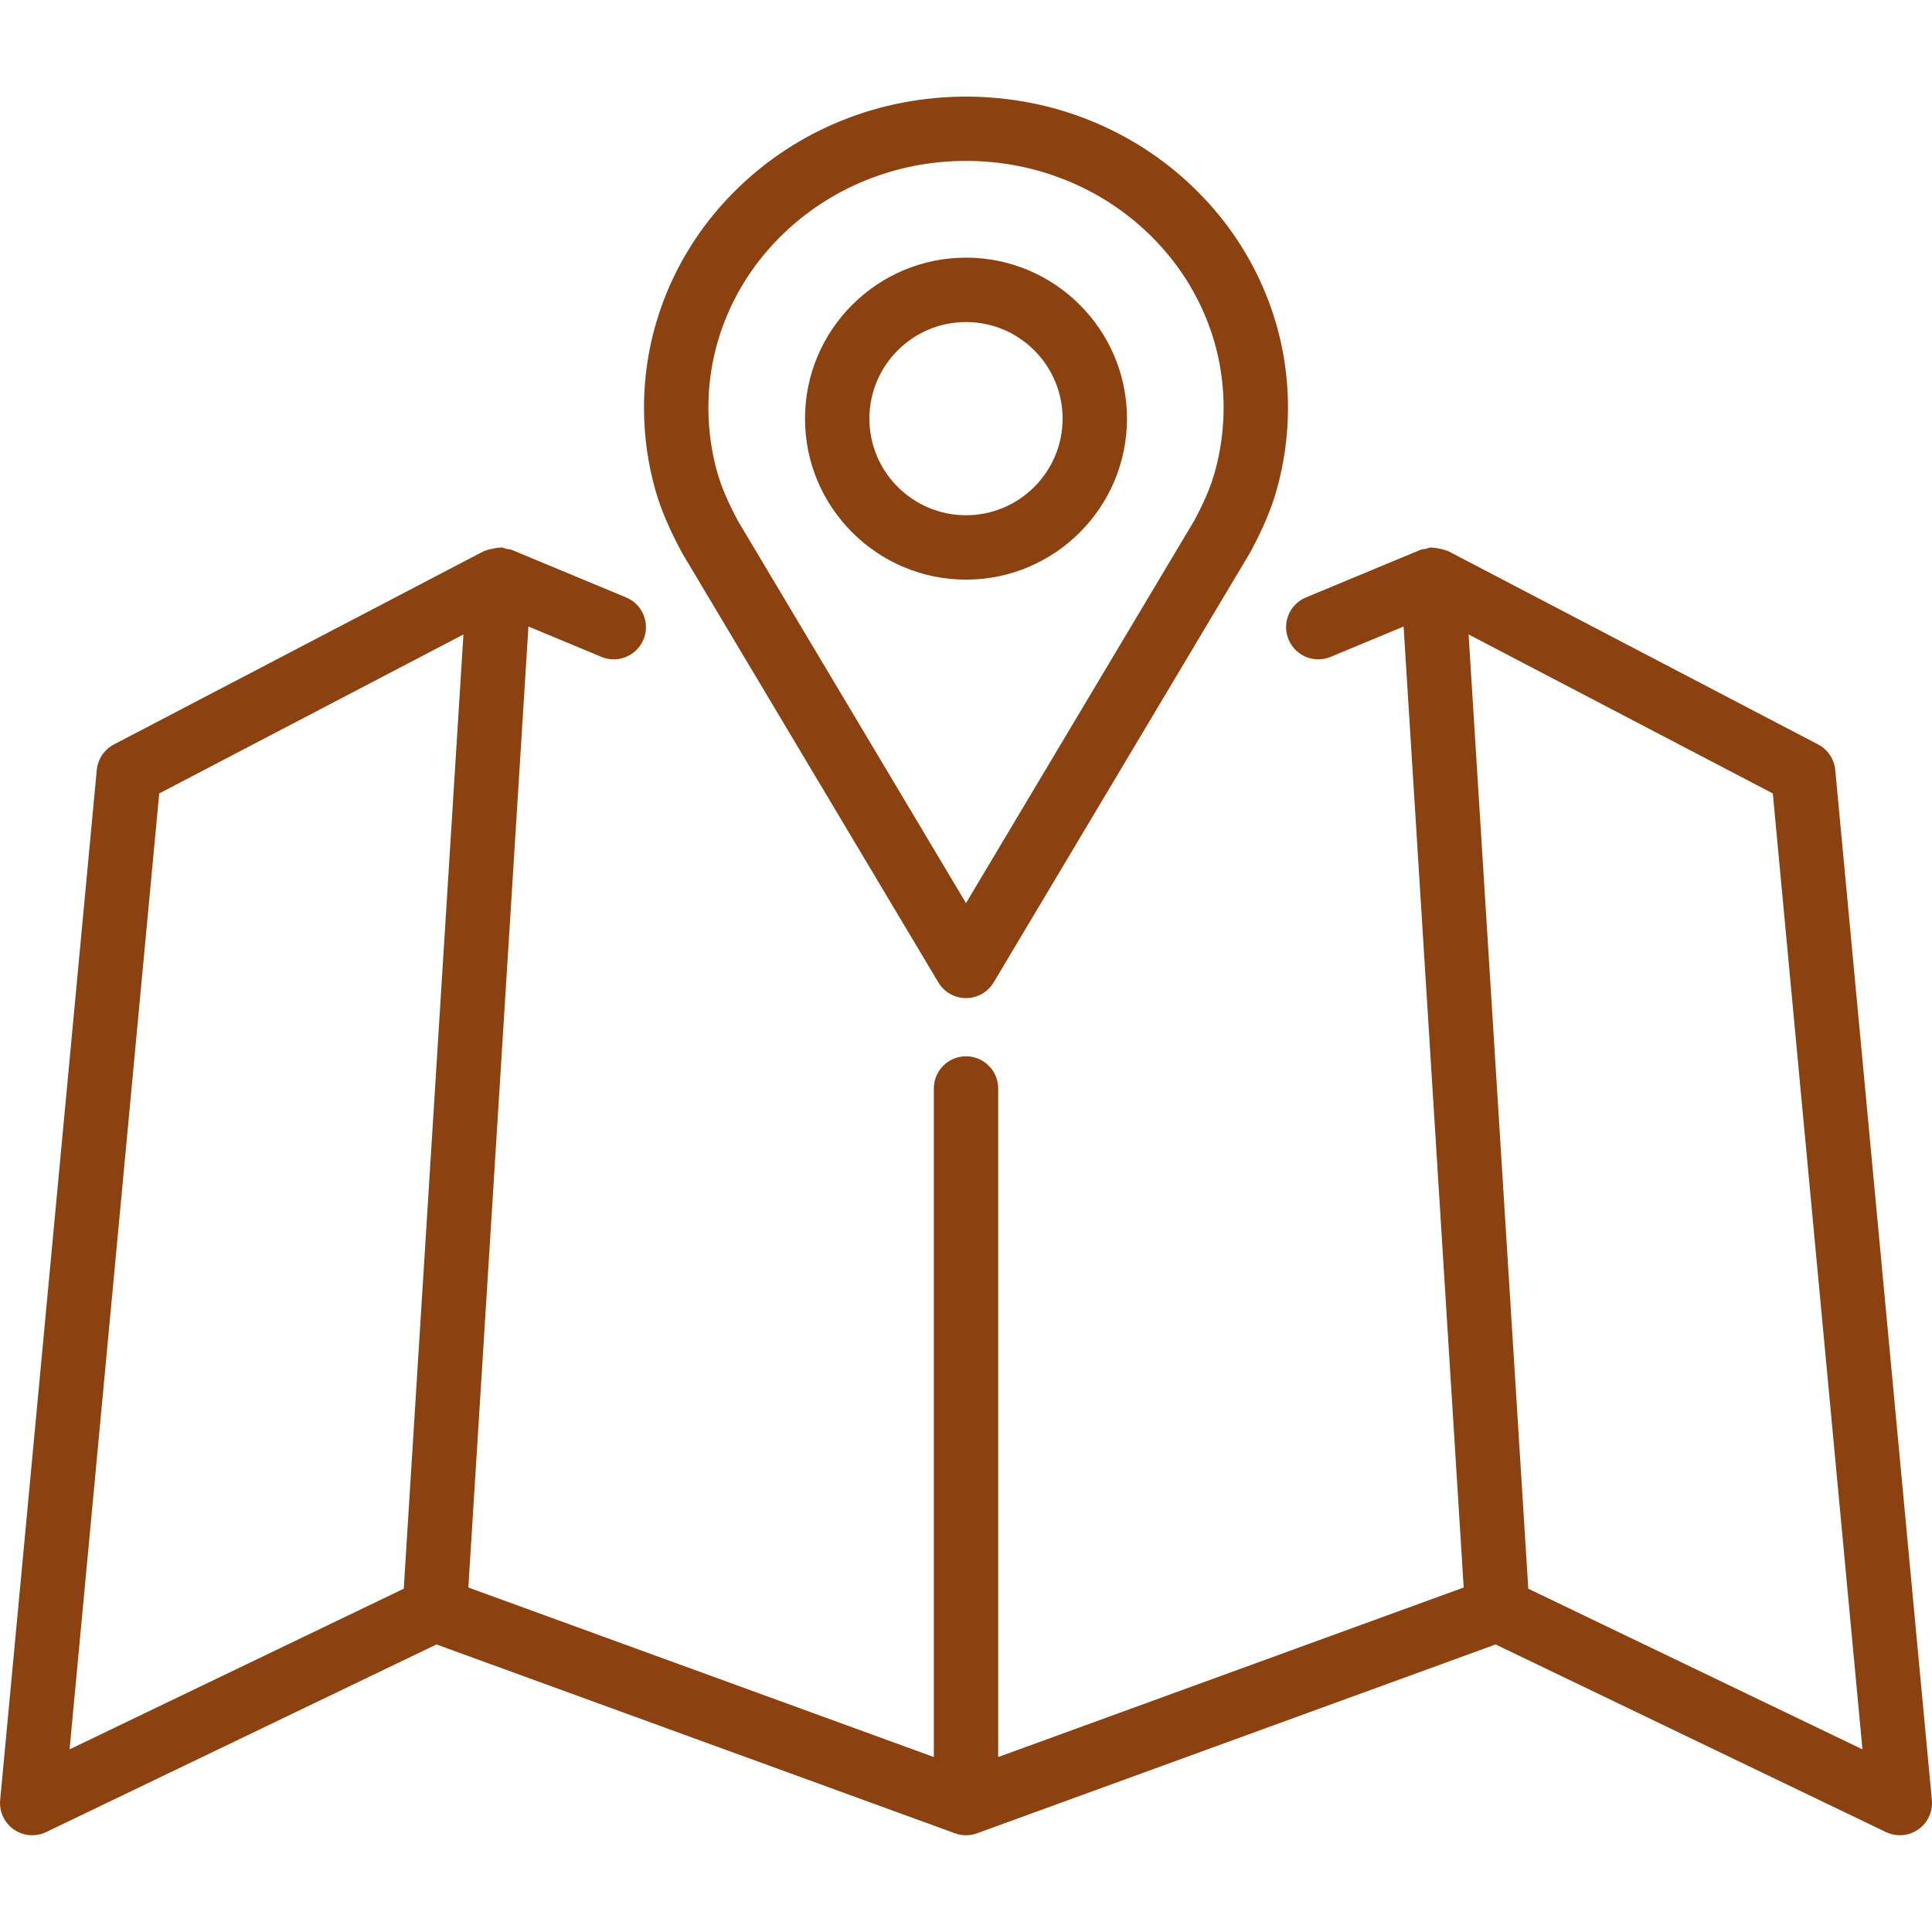
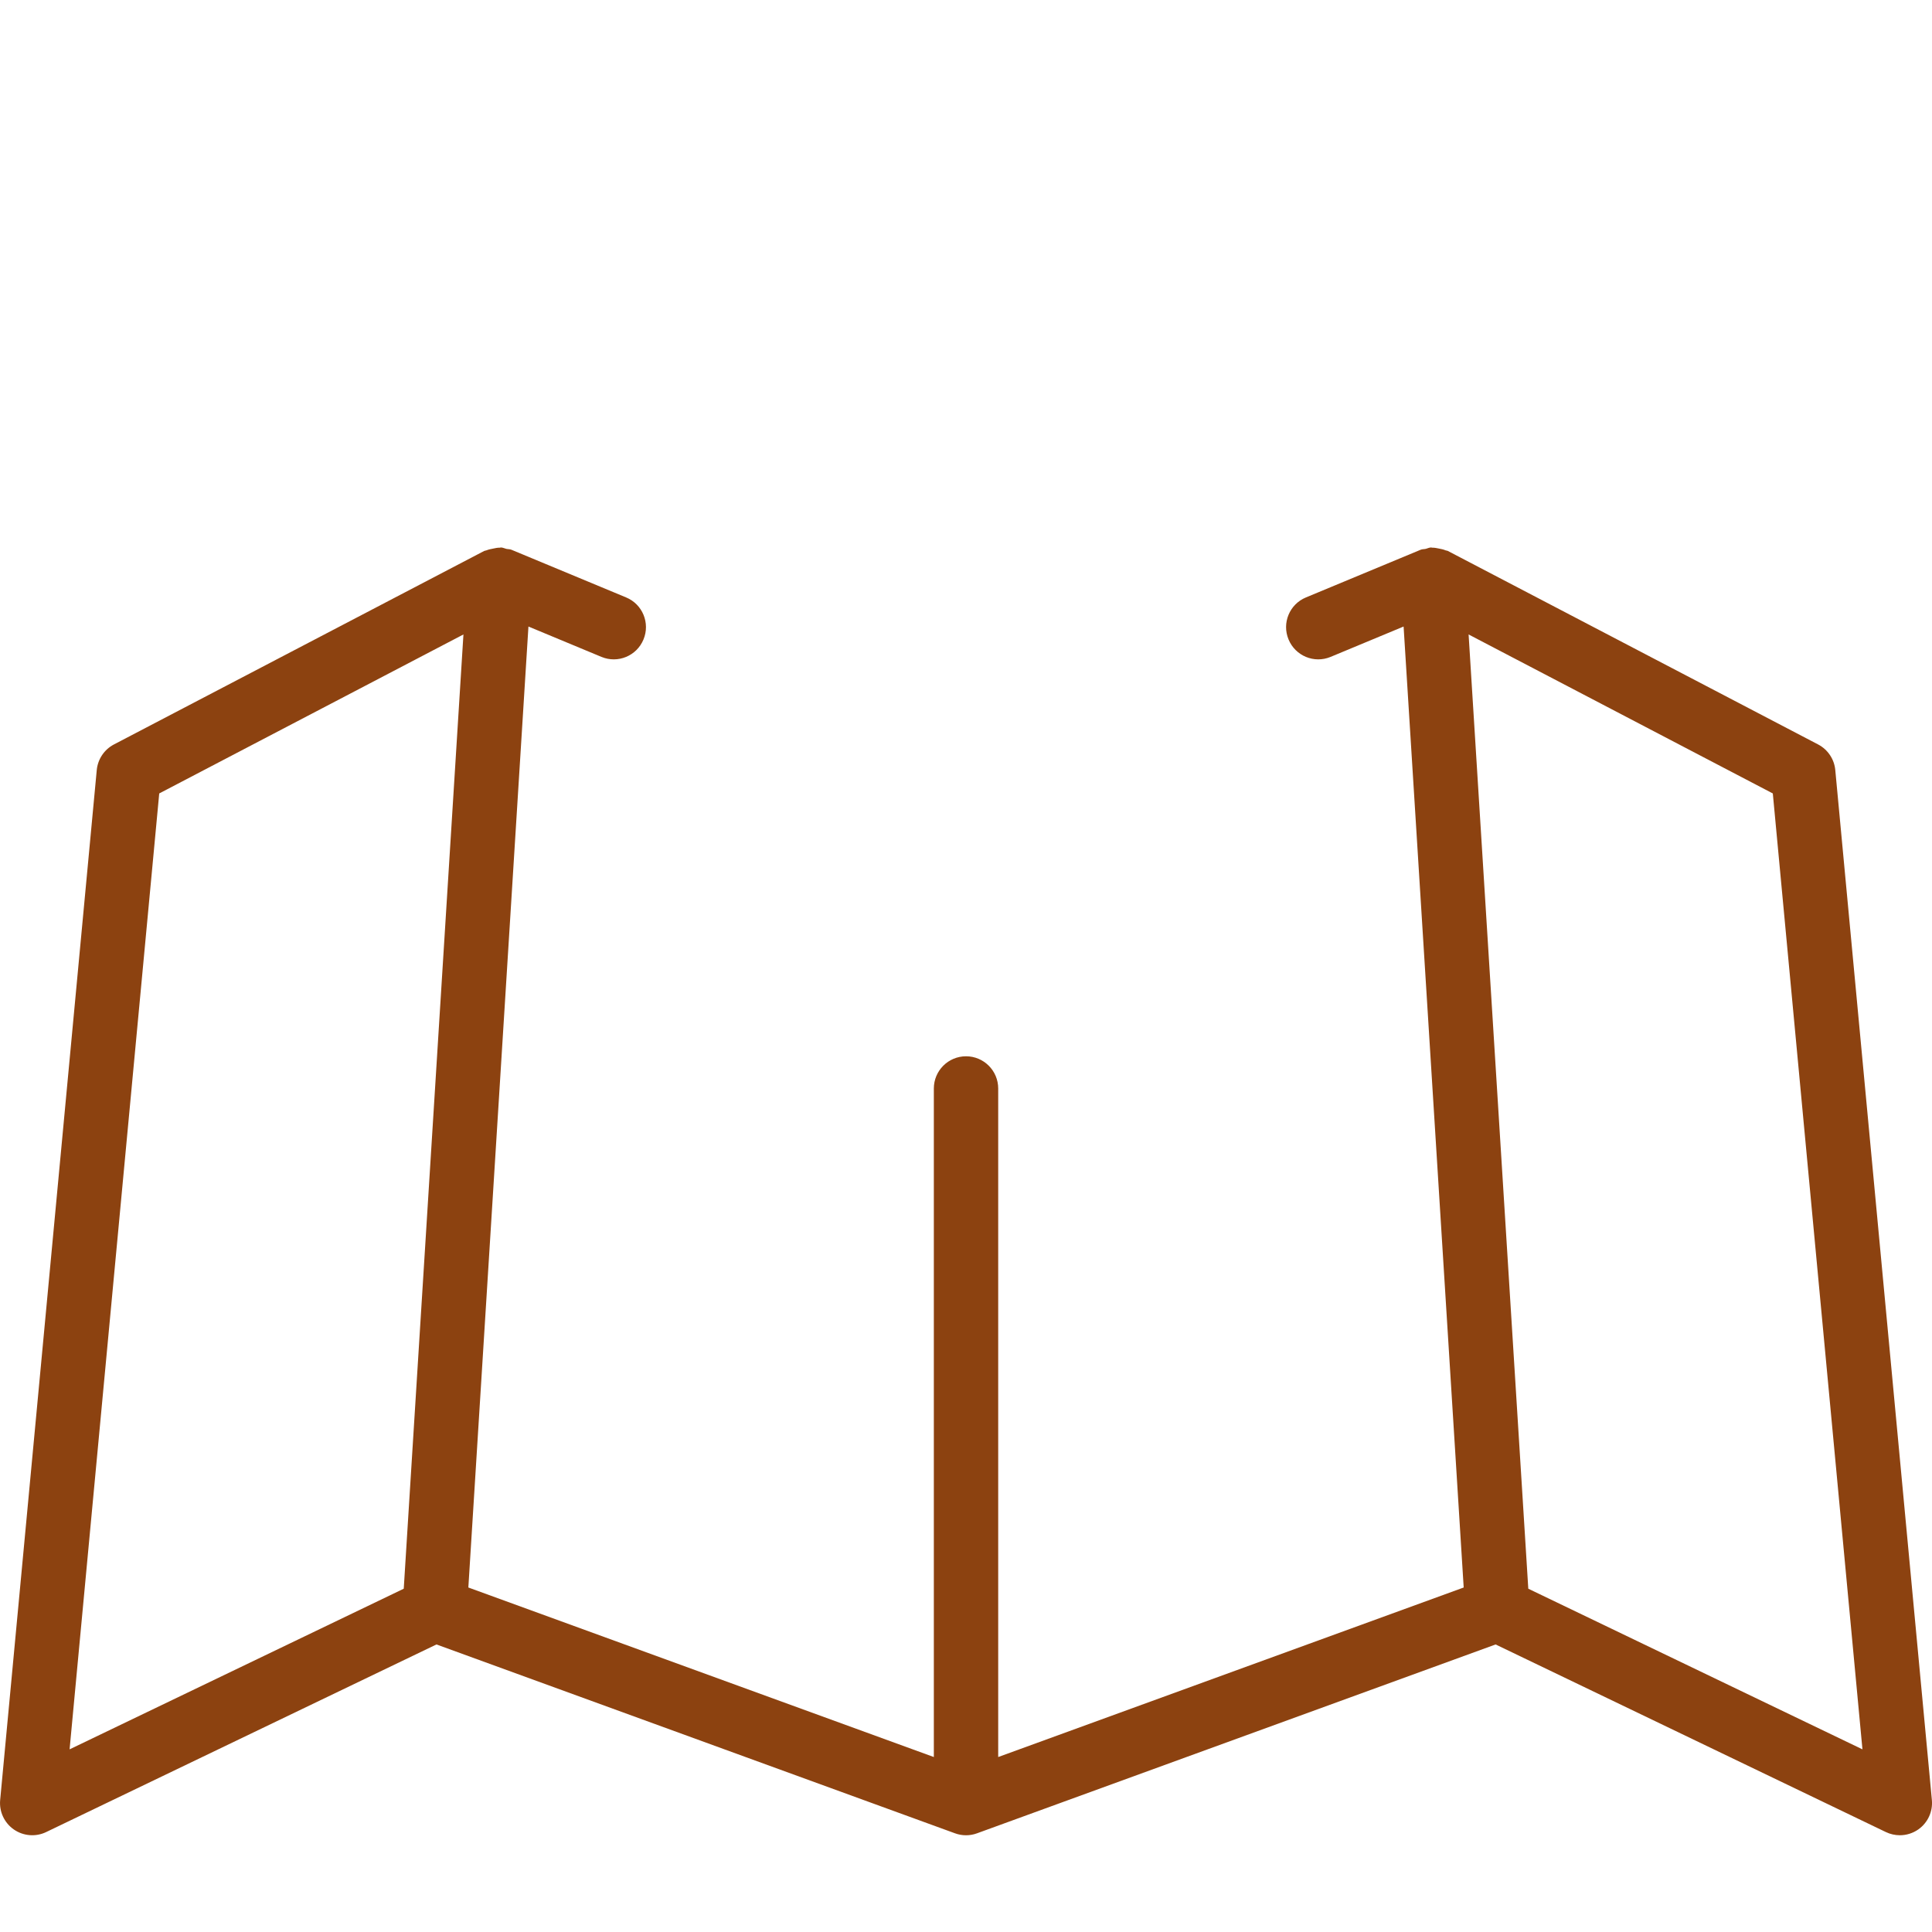
<svg xmlns="http://www.w3.org/2000/svg" width="48" height="48" viewBox="0 0 48 48" fill="none">
  <g clip-path="url(#clip0_8059_454)">
    <path d="M47.997 44.722L45.597 19.131C45.572 18.861 45.411 18.622 45.171 18.496L35.971 13.688C35.954 13.679 35.934 13.681 35.917 13.674C35.864 13.651 35.809 13.64 35.751 13.629C35.696 13.618 35.643 13.606 35.587 13.607C35.574 13.607 35.563 13.601 35.55 13.602C35.505 13.604 35.467 13.625 35.424 13.636C35.381 13.646 35.335 13.641 35.294 13.659L32.446 14.843C32.037 15.012 31.844 15.48 32.014 15.888C32.184 16.297 32.651 16.49 33.059 16.32L34.872 15.566L36.365 39.441L24.8 43.653V27.043C24.8 26.602 24.442 26.243 24.001 26.243C23.559 26.243 23.201 26.602 23.201 27.043V43.653L11.636 39.441L13.129 15.566L14.942 16.32C15.35 16.49 15.818 16.297 15.987 15.888C16.157 15.48 15.964 15.012 15.556 14.843L12.708 13.659C12.666 13.641 12.621 13.646 12.578 13.636C12.534 13.626 12.496 13.604 12.451 13.602C12.438 13.601 12.427 13.607 12.414 13.607C12.356 13.606 12.302 13.619 12.245 13.631C12.191 13.642 12.139 13.651 12.09 13.672C12.07 13.681 12.049 13.679 12.03 13.688L2.83 18.496C2.59 18.622 2.43 18.861 2.404 19.131L0.004 44.722C-0.023 45.009 0.107 45.288 0.344 45.453C0.58 45.617 0.888 45.642 1.147 45.517L10.844 40.856L23.727 45.548C23.903 45.613 24.098 45.613 24.274 45.548L37.158 40.856L46.854 45.517C46.964 45.57 47.083 45.596 47.201 45.596C47.361 45.596 47.521 45.548 47.658 45.453C47.894 45.288 48.024 45.009 47.997 44.722ZM10.031 39.471L1.729 43.462L3.956 19.713L11.514 15.763L10.031 39.471ZM37.97 39.471L36.487 15.763L44.045 19.713L46.272 43.462L37.97 39.471Z" fill="#8C4210" />
-     <path d="M16.951 13.746L23.313 24.408C23.458 24.65 23.718 24.798 24 24.798C24.282 24.798 24.543 24.65 24.687 24.408L31.066 13.716C31.373 13.145 31.579 12.662 31.712 12.194C31.903 11.526 32 10.832 32 10.132C32 9.084 31.787 8.068 31.367 7.111C30.962 6.19 30.383 5.362 29.646 4.653C28.912 3.945 28.056 3.39 27.105 3.002C25.136 2.2 22.865 2.2 20.896 3.002C19.944 3.39 19.088 3.945 18.355 4.653C17.617 5.362 17.038 6.19 16.633 7.111C16.213 8.068 16 9.084 16 10.132C16 10.832 16.097 11.526 16.288 12.195C16.422 12.662 16.627 13.145 16.951 13.746ZM18.098 7.755C18.419 7.025 18.878 6.369 19.464 5.805C20.052 5.239 20.737 4.795 21.499 4.484C22.291 4.161 23.133 3.998 24 3.998C24.868 3.998 25.709 4.161 26.501 4.484C27.264 4.794 27.949 5.239 28.537 5.805C29.122 6.369 29.582 7.025 29.902 7.754C30.233 8.507 30.4 9.307 30.4 10.132C30.4 10.683 30.324 11.229 30.174 11.755C30.073 12.109 29.909 12.491 29.675 12.927L24 22.437L18.343 12.957C18.092 12.491 17.928 12.109 17.826 11.755C17.676 11.229 17.6 10.683 17.6 10.132C17.6 9.307 17.768 8.507 18.098 7.755Z" fill="#8C4210" />
-     <path d="M24 14.401C26.206 14.401 28 12.606 28 10.401C28 8.195 26.206 6.401 24 6.401C21.795 6.401 20 8.195 20 10.401C20 12.606 21.795 14.401 24 14.401ZM24 8.001C25.324 8.001 26.4 9.077 26.4 10.401C26.4 11.724 25.324 12.801 24 12.801C22.677 12.801 21.6 11.724 21.6 10.401C21.6 9.077 22.677 8.001 24 8.001Z" fill="#8C4210" />
  </g>
  <defs>
    <clipPath id="clip0_8059_454">
      <rect width="48" height="48" fill="white" />
    </clipPath>
  </defs>
</svg>